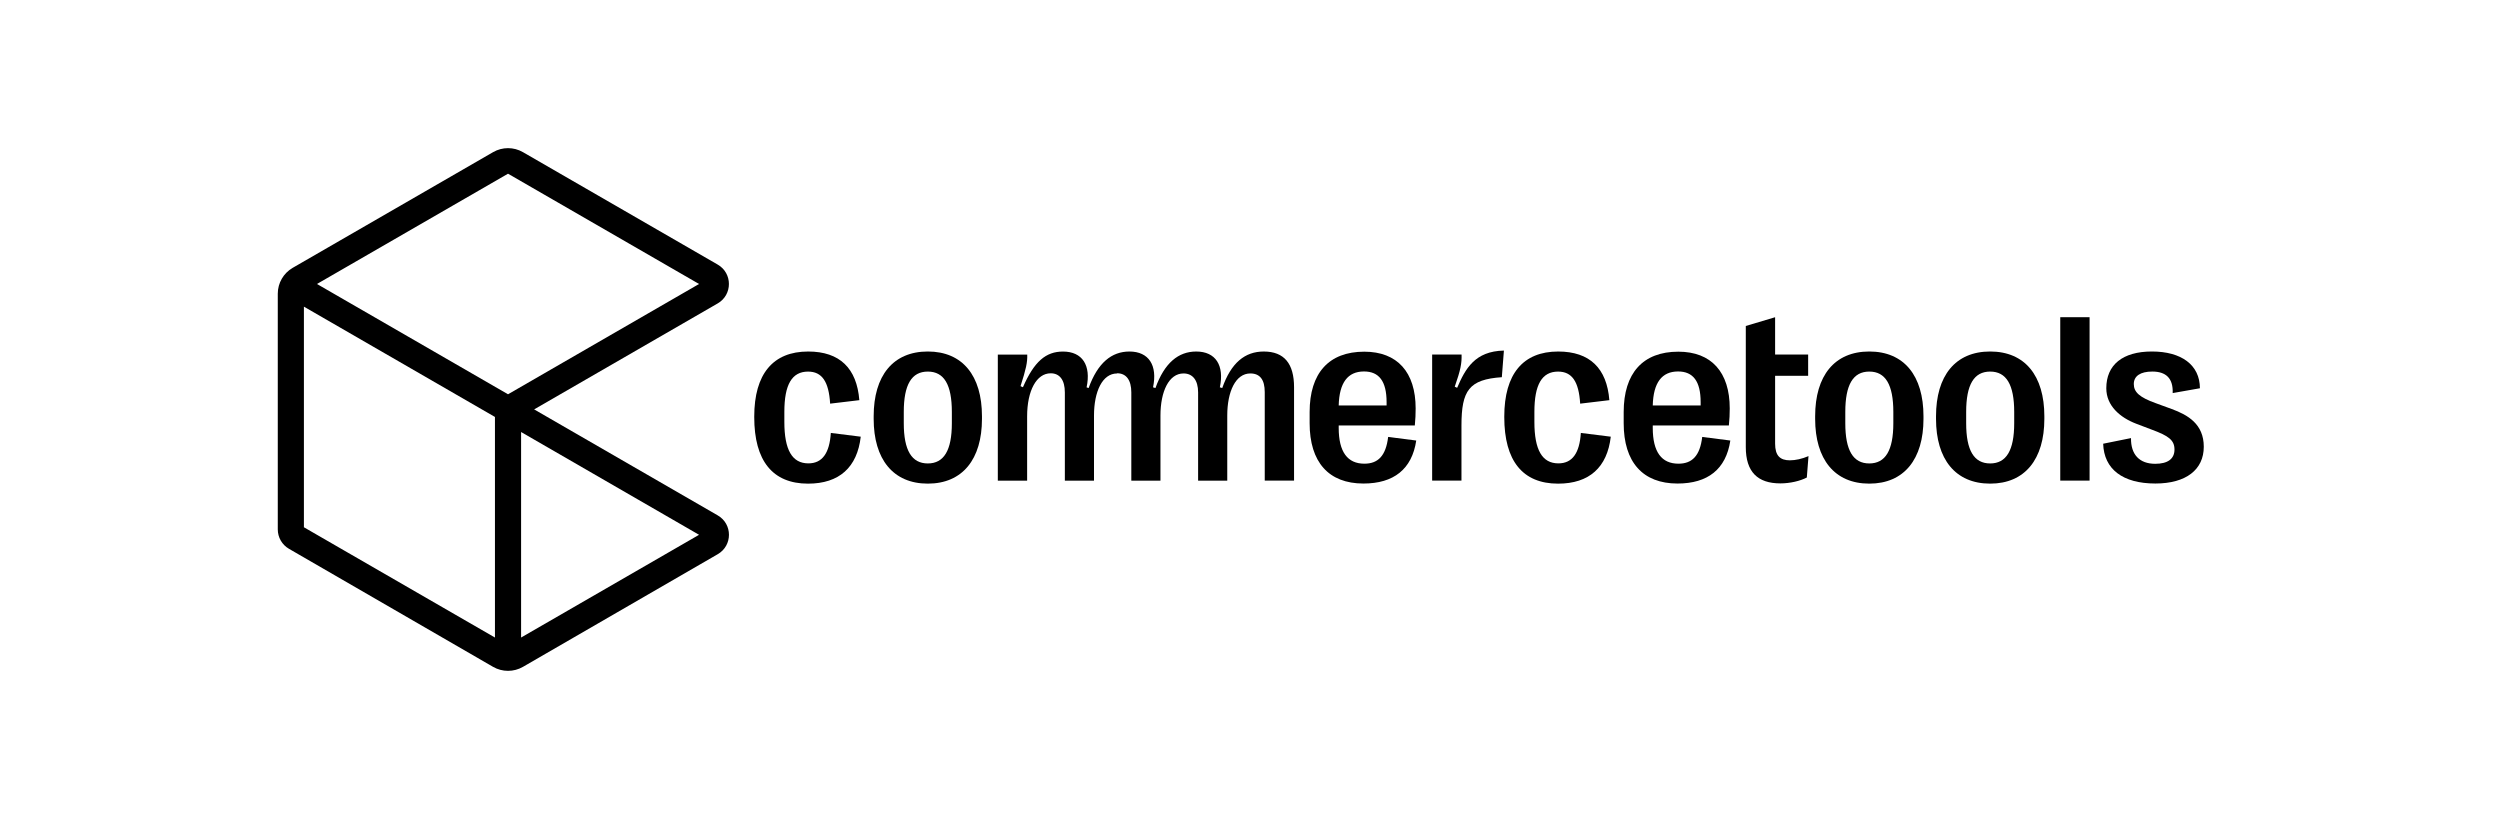
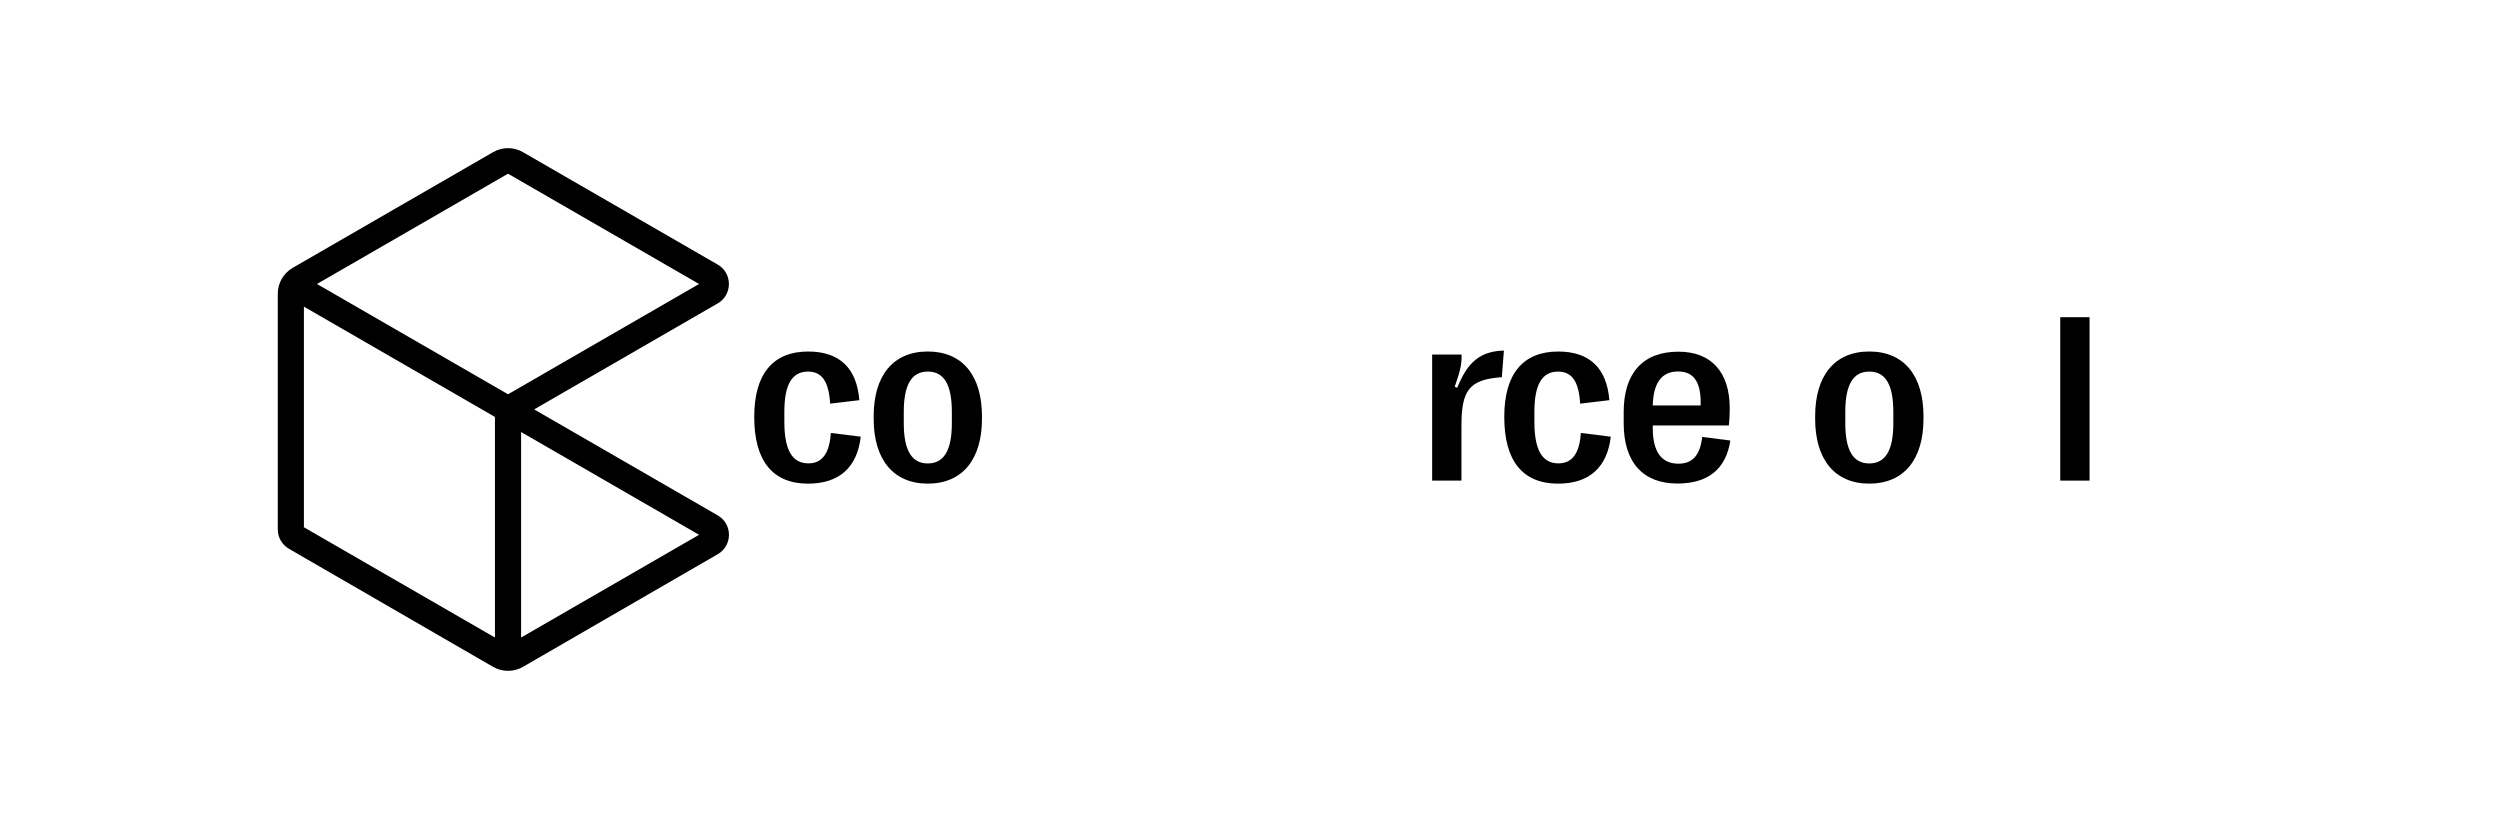
<svg xmlns="http://www.w3.org/2000/svg" width="135" height="45" viewBox="0 0 135 45" fill="none">
  <path d="M28.844 22.107L38.757 16.384C39.563 15.918 39.563 14.753 38.757 14.288L28.239 8.216C27.741 7.928 27.125 7.928 26.627 8.216L15.806 14.463C15.308 14.751 15 15.284 15 15.86V28.588C15 29.02 15.231 29.419 15.604 29.635L26.626 36.01C27.125 36.298 27.741 36.298 28.24 36.01L38.759 29.926C39.566 29.46 39.565 28.297 38.759 27.832L28.845 22.108L28.844 22.107ZM27.433 9.38L37.749 15.335L27.433 21.291L17.116 15.335L27.433 9.38ZM26.727 34.427L16.411 28.472V16.559L26.727 22.515V34.427ZM28.139 23.329L37.749 28.879L28.139 34.427V23.329Z" fill="black" />
-   <path d="M74.96 23.593C74.838 24.623 74.408 25.039 73.677 25.039C72.769 25.039 72.29 24.41 72.29 23.106V22.976H76.4C76.433 22.645 76.445 22.36 76.445 22.057C76.445 20.093 75.452 18.991 73.671 18.991C71.756 18.991 70.72 20.149 70.72 22.252V22.854C70.72 24.956 71.75 26.111 73.624 26.111C75.259 26.111 76.245 25.338 76.477 23.789L74.96 23.594V23.593ZM73.656 20.059C74.467 20.059 74.876 20.585 74.876 21.719V21.895H72.29C72.321 20.669 72.776 20.059 73.656 20.059Z" fill="black" />
  <path d="M44.865 23.379L46.48 23.581C46.291 25.235 45.319 26.117 43.635 26.117C41.721 26.117 40.729 24.885 40.729 22.524V22.497C40.729 20.19 41.745 18.982 43.641 18.982C45.351 18.982 46.267 19.891 46.404 21.609L44.827 21.797C44.756 20.61 44.391 20.066 43.635 20.066C42.765 20.066 42.355 20.766 42.355 22.239V22.783C42.355 24.3 42.777 25.022 43.653 25.022C44.399 25.022 44.793 24.478 44.865 23.38V23.379Z" fill="black" />
  <path d="M50.102 18.981C48.221 18.981 47.178 20.291 47.178 22.477V22.62C47.178 24.791 48.222 26.116 50.102 26.116C51.981 26.116 53.026 24.791 53.026 22.62V22.477C53.026 20.291 51.981 18.981 50.102 18.981ZM51.4 22.853C51.4 24.326 50.969 25.026 50.102 25.026C49.234 25.026 48.804 24.326 48.804 22.853V22.245C48.804 20.771 49.225 20.065 50.102 20.065C50.979 20.065 51.4 20.771 51.4 22.245V22.853Z" fill="black" />
-   <path d="M107.469 18.981C105.588 18.981 104.545 20.291 104.545 22.477V22.62C104.545 24.791 105.588 26.116 107.469 26.116C109.35 26.116 110.395 24.791 110.395 22.62V22.477C110.395 20.291 109.348 18.981 107.469 18.981ZM108.767 22.853C108.767 24.326 108.339 25.026 107.469 25.026C106.598 25.026 106.173 24.326 106.173 22.853V22.245C106.173 20.771 106.594 20.065 107.469 20.065C108.344 20.065 108.767 20.771 108.767 22.245V22.853Z" fill="black" />
  <path d="M112.837 17.129H111.254V25.953H112.837V17.129Z" fill="black" />
  <path d="M85.366 23.379L86.982 23.581C86.792 25.235 85.821 26.117 84.136 26.117C82.222 26.117 81.231 24.885 81.231 22.524V22.497C81.231 20.19 82.247 18.982 84.142 18.982C85.852 18.982 86.769 19.891 86.905 21.609L85.329 21.797C85.257 20.61 84.892 20.066 84.136 20.066C83.266 20.066 82.857 20.766 82.857 22.239V22.783C82.857 24.3 83.278 25.022 84.154 25.022C84.901 25.022 85.294 24.478 85.366 23.38V23.379Z" fill="black" />
-   <path d="M119.004 24.125C119.004 25.364 118.044 26.11 116.39 26.11C114.627 26.11 113.615 25.337 113.571 23.961L115.074 23.657C115.061 24.545 115.528 25.045 116.384 25.045C117.053 25.045 117.422 24.785 117.422 24.274C117.422 23.763 117.092 23.534 116.223 23.211L115.353 22.88C114.485 22.548 113.74 21.913 113.74 20.966C113.74 19.707 114.615 18.981 116.204 18.981C117.793 18.981 118.79 19.702 118.796 20.966L117.325 21.226C117.356 20.42 116.956 20.064 116.223 20.064C115.582 20.064 115.225 20.305 115.225 20.739C115.225 21.174 115.536 21.458 116.406 21.77L117.273 22.087C118.143 22.406 119.004 22.898 119.004 24.124V24.125Z" fill="black" />
  <path d="M100.942 18.981C99.061 18.981 98.018 20.291 98.018 22.477V22.62C98.018 24.791 99.061 26.116 100.942 26.116C102.823 26.116 103.868 24.791 103.868 22.62V22.477C103.868 20.291 102.822 18.981 100.942 18.981ZM102.24 22.853C102.24 24.326 101.811 25.026 100.942 25.026C100.072 25.026 99.646 24.326 99.646 22.853V22.245C99.646 20.771 100.067 20.065 100.942 20.065C101.817 20.065 102.24 20.771 102.24 22.245V22.853Z" fill="black" />
-   <path d="M96.659 24.857C96.952 24.857 97.315 24.779 97.659 24.63L97.568 25.786C97.21 25.974 96.658 26.103 96.141 26.103C94.909 26.103 94.273 25.48 94.273 24.145V17.603L95.856 17.13V19.146H97.64V20.293H95.856V23.957C95.856 24.606 96.122 24.858 96.659 24.858V24.857Z" fill="black" />
  <path d="M91.92 23.593C91.798 24.623 91.369 25.039 90.636 25.039C89.728 25.039 89.249 24.41 89.249 23.106V22.976H93.359C93.393 22.645 93.406 22.36 93.406 22.057C93.406 20.093 92.412 18.991 90.63 18.991C88.716 18.991 87.679 20.149 87.679 22.252V22.854C87.679 24.956 88.71 26.111 90.584 26.111C92.22 26.111 93.205 25.338 93.438 23.789L91.92 23.594V23.593ZM90.615 20.059C91.427 20.059 91.835 20.585 91.835 21.719V21.895H89.249C89.28 20.669 89.736 20.059 90.615 20.059Z" fill="black" />
-   <path d="M58.786 20.954C59.274 19.597 60.024 18.982 60.99 18.982C62.034 18.982 62.515 19.728 62.264 20.915L62.394 20.954C62.881 19.597 63.631 18.982 64.597 18.982C65.642 18.982 66.123 19.728 65.872 20.915L66.001 20.954C66.479 19.592 67.224 18.982 68.244 18.982C69.352 18.982 69.879 19.644 69.879 20.909V25.954H68.296V21.176C68.296 20.501 68.037 20.166 67.517 20.166C66.727 20.166 66.272 21.138 66.272 22.44V25.955H64.698V21.189C64.698 20.528 64.402 20.166 63.91 20.166C63.12 20.166 62.665 21.138 62.665 22.44V25.955H61.091V21.189C61.091 20.528 60.819 20.157 60.326 20.157H60.324V20.167C60.324 20.167 60.322 20.167 60.321 20.167C59.531 20.167 59.076 21.139 59.076 22.441V25.956H57.502V21.19C57.502 20.529 57.23 20.158 56.737 20.158C55.973 20.158 55.465 21.093 55.465 22.481V25.956H53.882V19.148H55.471C55.485 19.563 55.406 19.932 55.108 20.852L55.238 20.911C55.848 19.516 56.477 18.984 57.403 18.984C58.448 18.984 58.928 19.73 58.676 20.917L58.788 20.956L58.786 20.954Z" fill="black" />
  <path d="M81.099 20.369C79.332 20.489 78.919 21.079 78.919 22.977V25.953H77.336V19.145H78.925C78.939 19.625 78.875 19.969 78.556 20.882L78.686 20.941C79.129 19.911 79.643 18.963 81.211 18.931L81.099 20.368V20.369Z" fill="black" />
</svg>